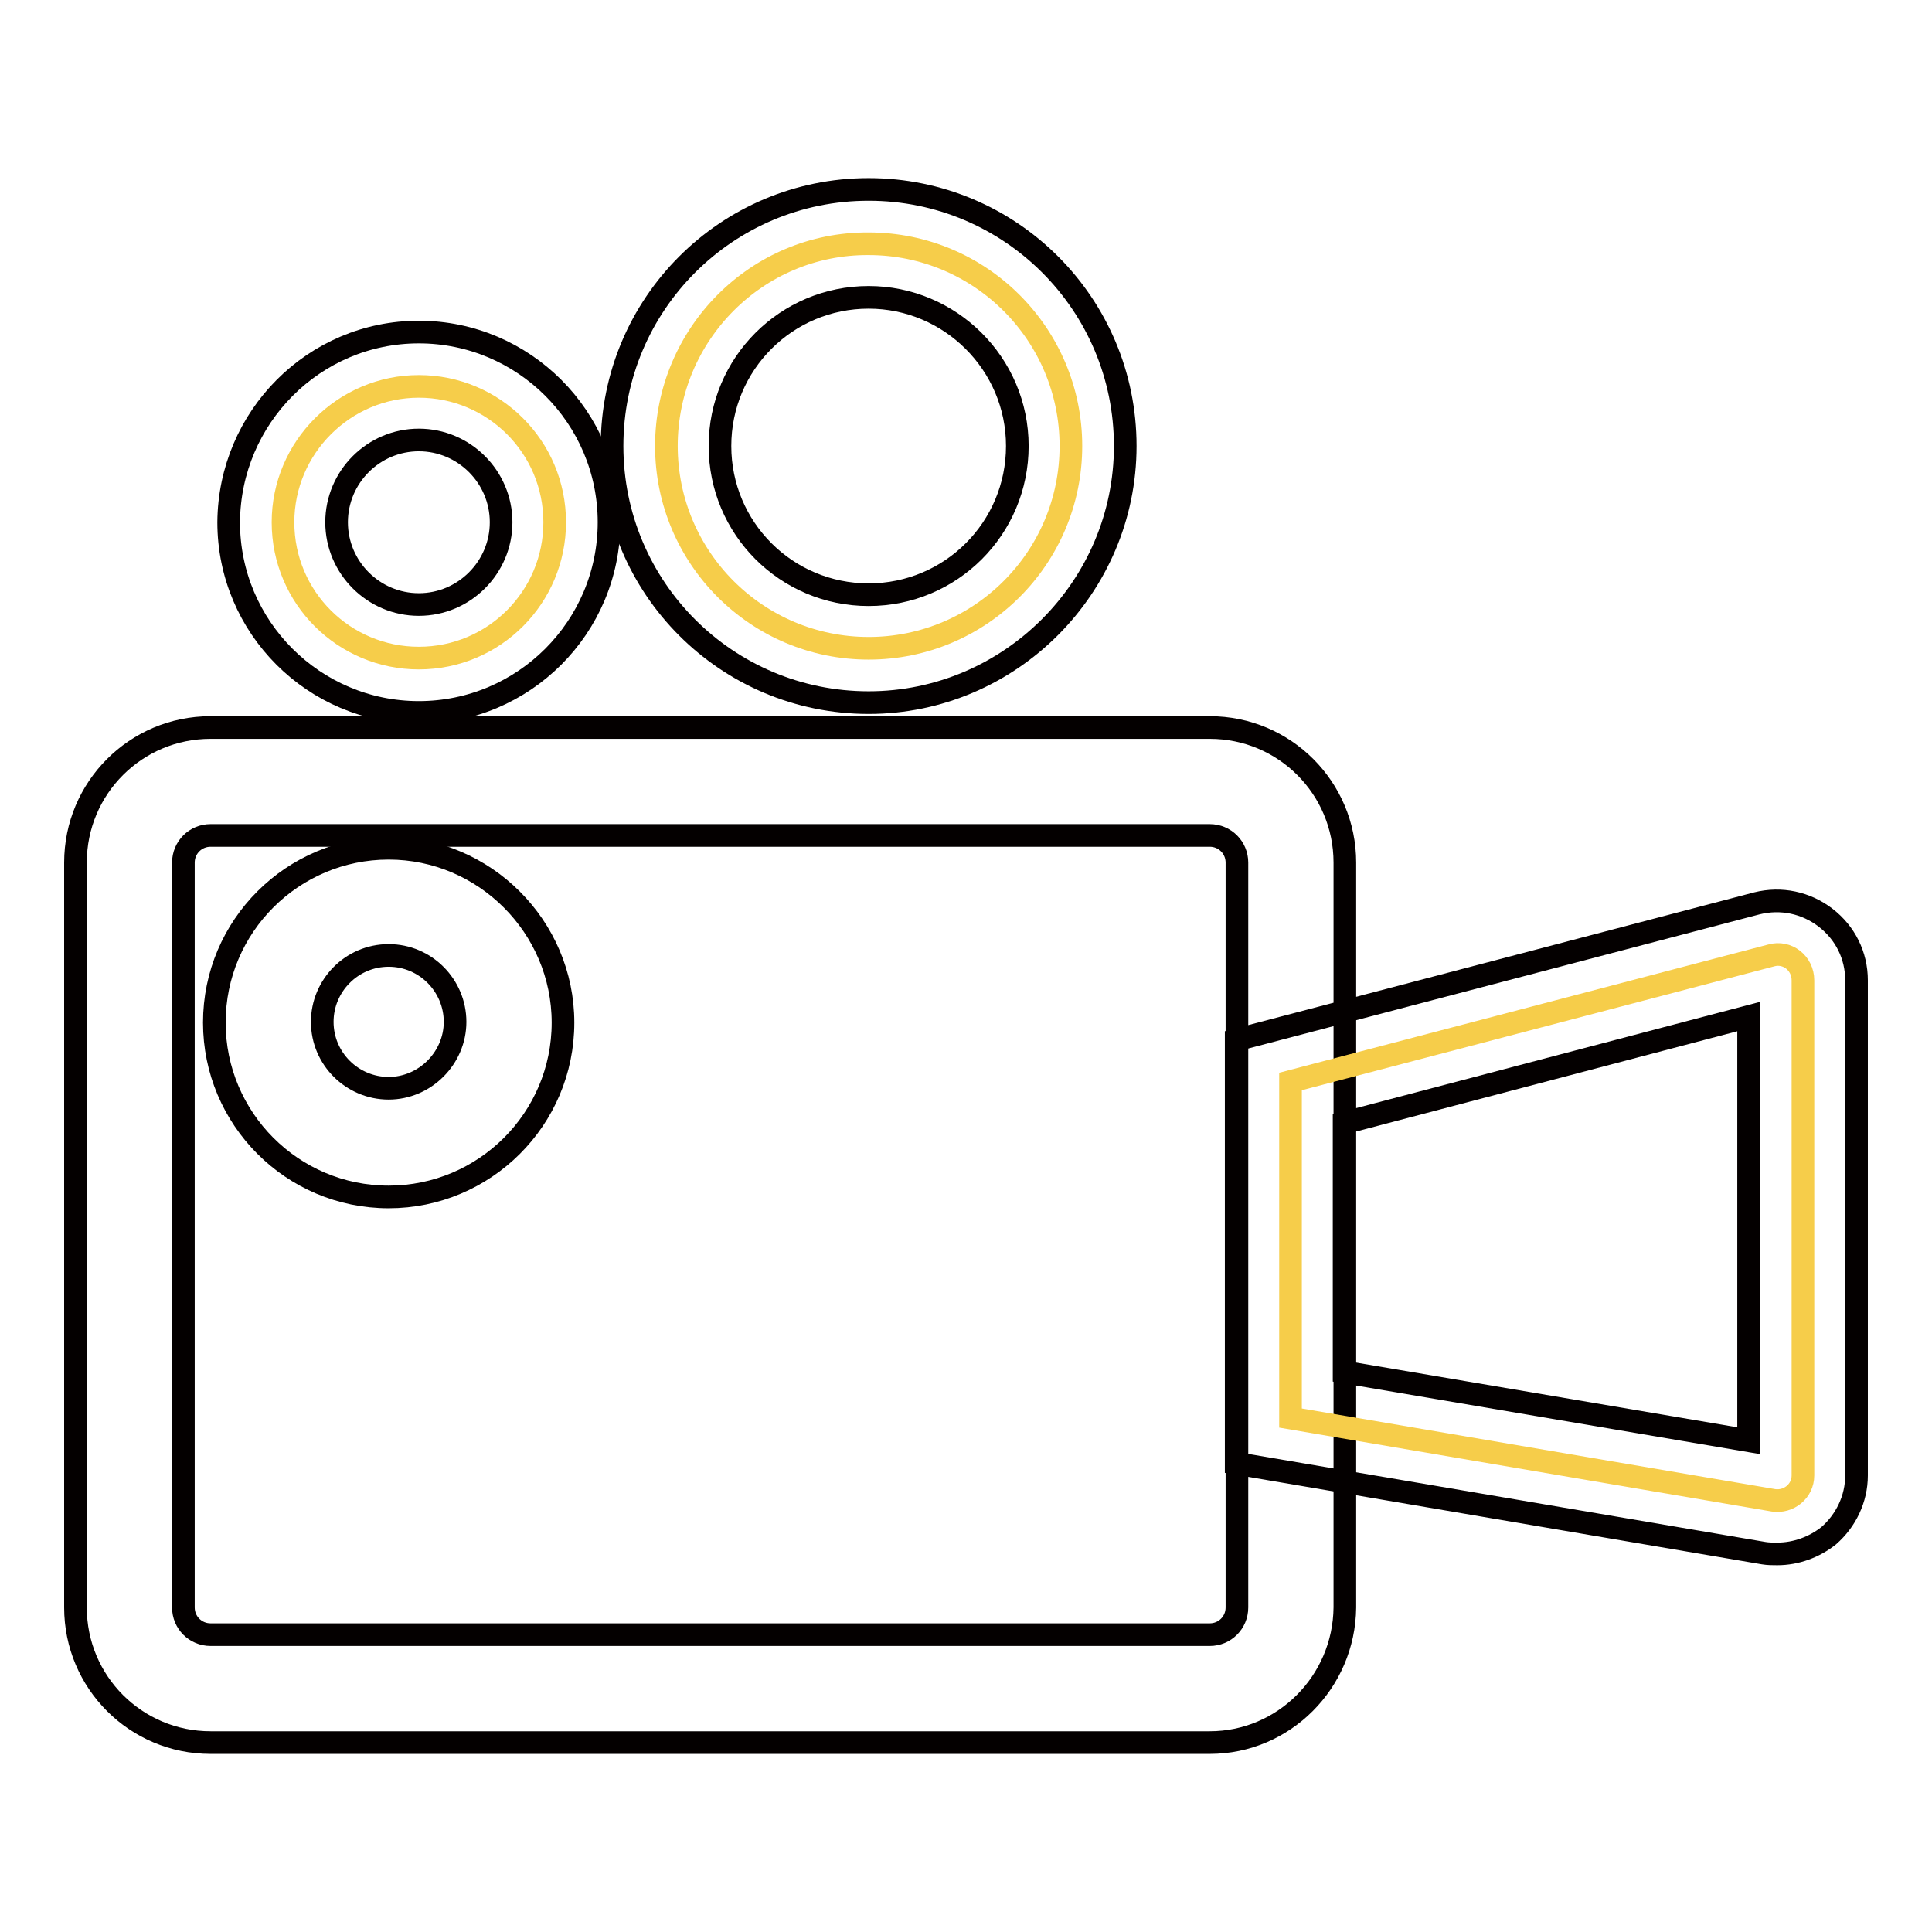
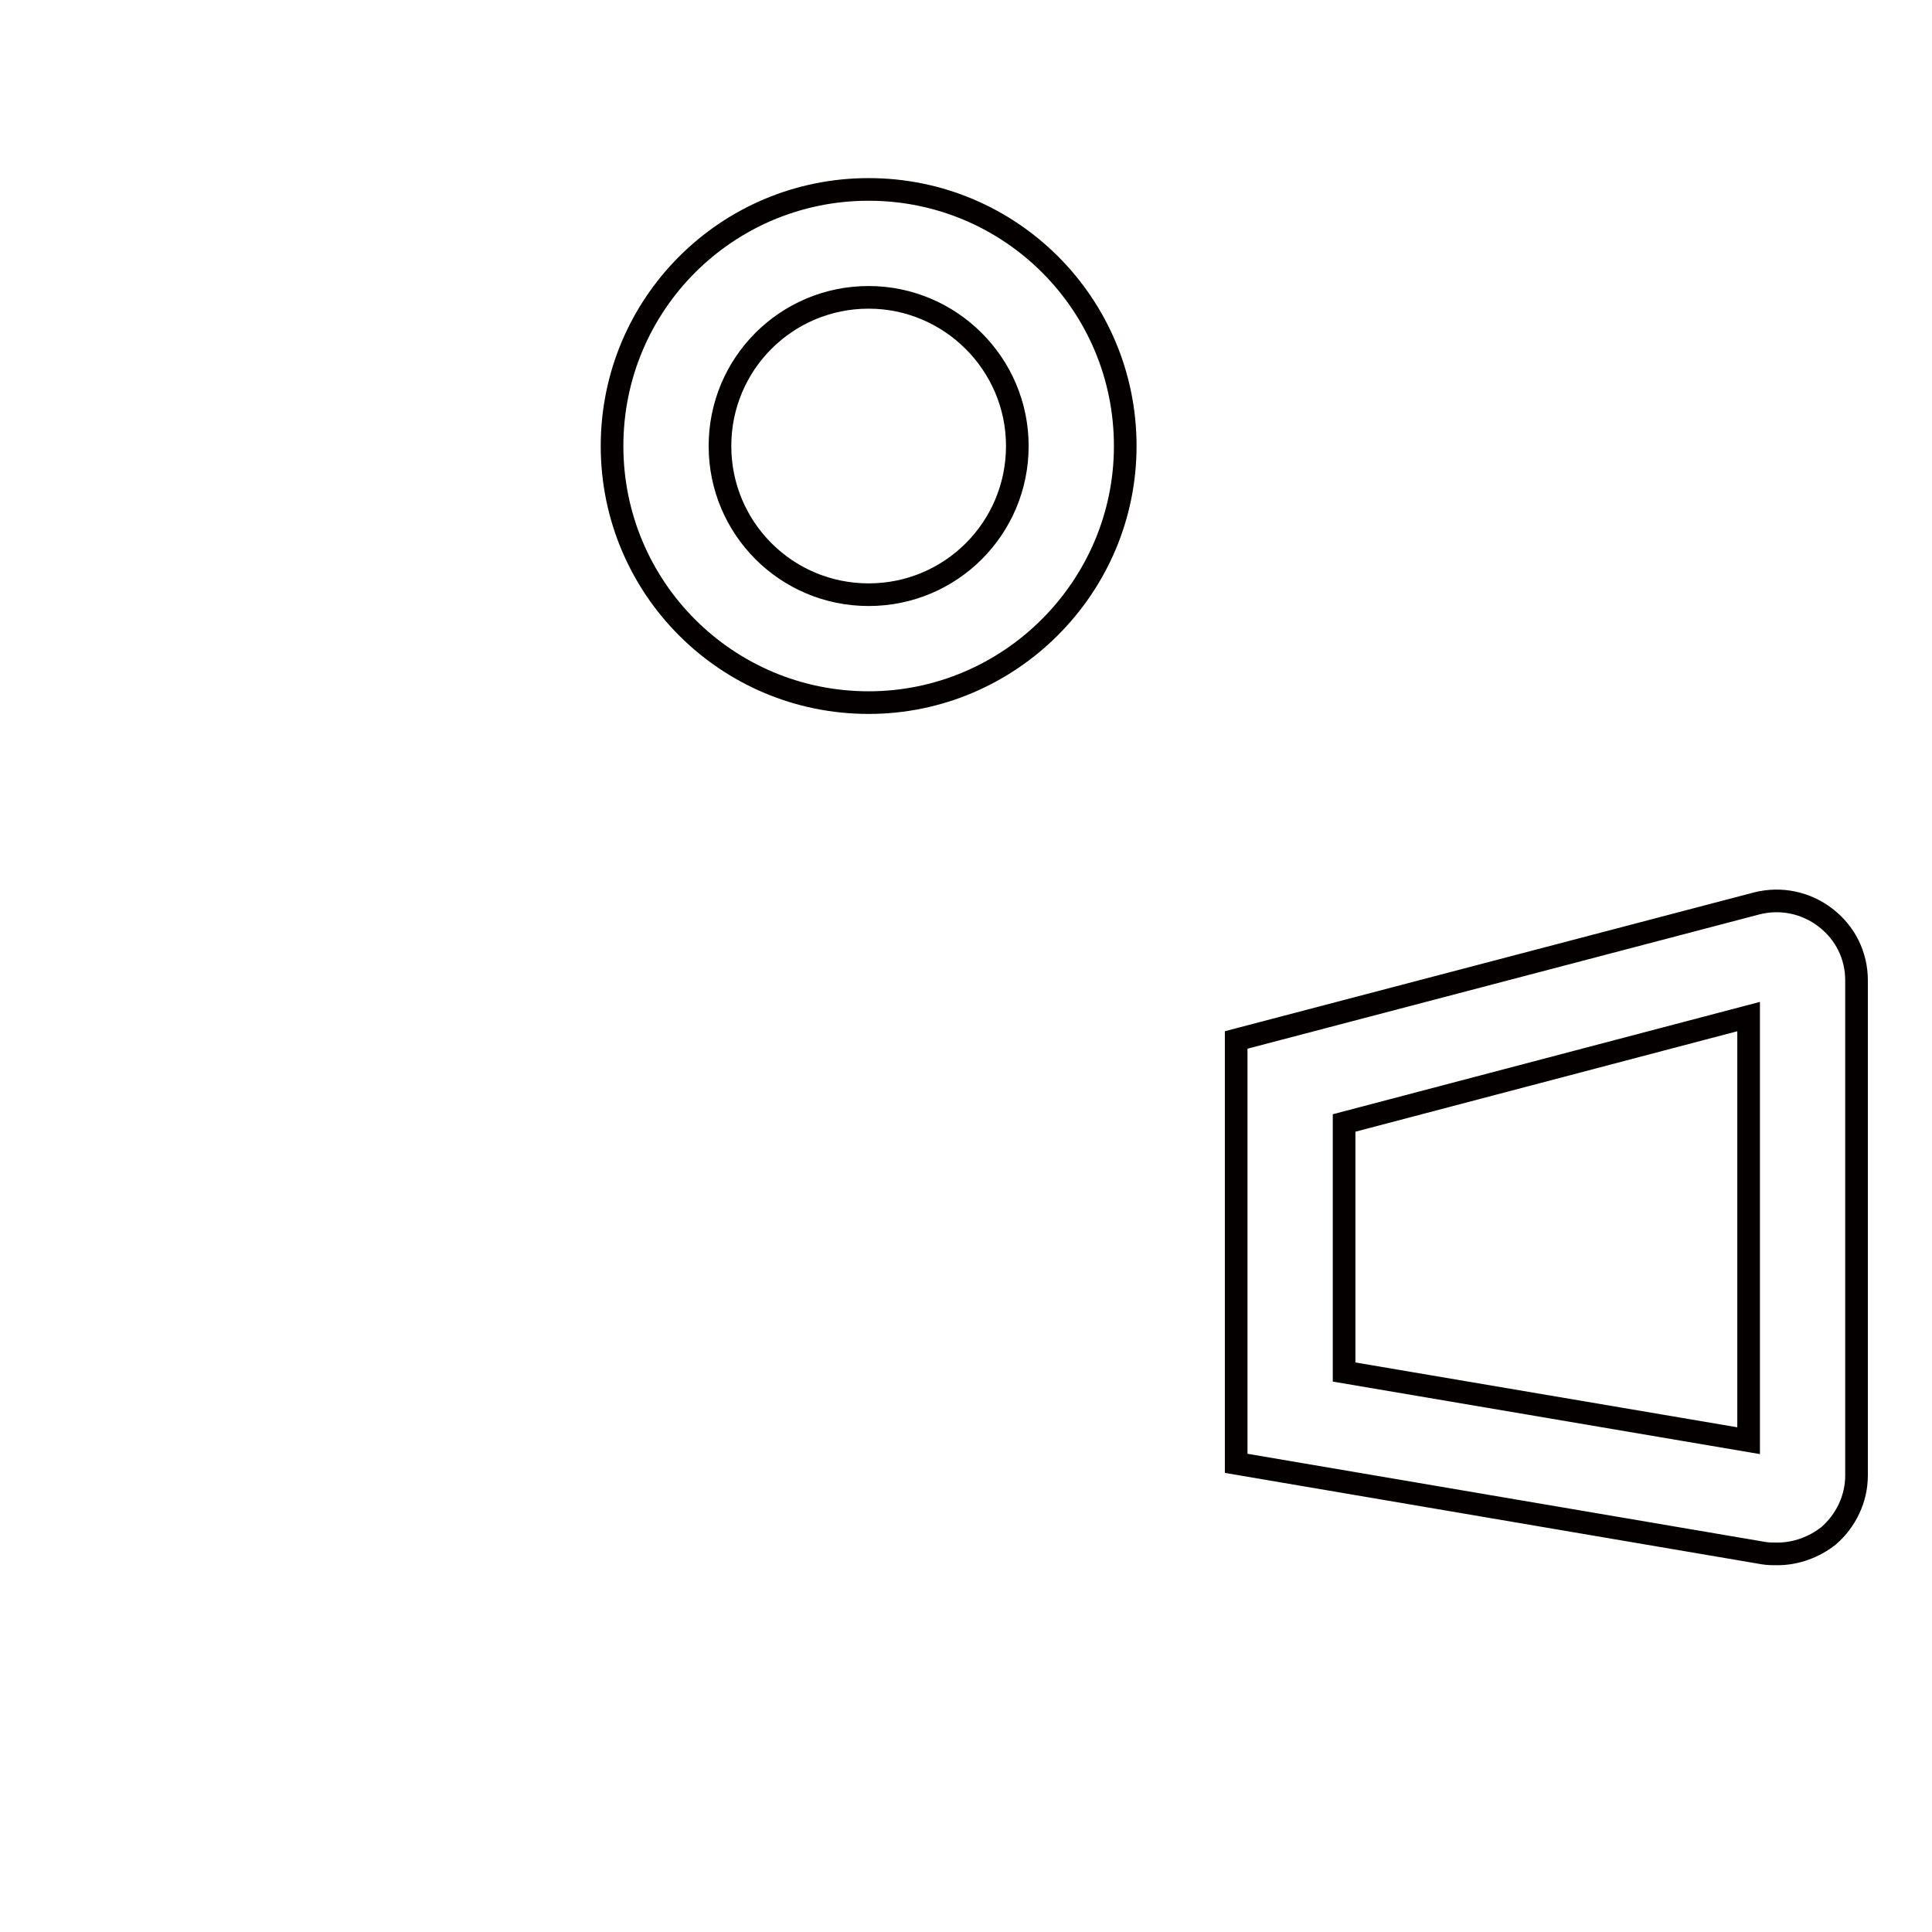
<svg xmlns="http://www.w3.org/2000/svg" version="1.1" x="0px" y="0px" viewBox="0 0 256 256" enable-background="new 0 0 256 256" xml:space="preserve">
  <g>
-     <path stroke-width="3" fill-opacity="0" stroke="#040000" d="M160.3,230.9H27.9c-9.9,0-17.9-8-17.9-17.9v-98.7c0-9.9,8-17.9,17.9-17.9h132.4c9.9,0,17.9,8,17.9,17.9V213 C178.1,222.9,170.1,230.9,160.3,230.9z M27.9,110.7c-2,0-3.6,1.6-3.6,3.6V213c0,2,1.6,3.6,3.6,3.6h132.4c2,0,3.6-1.6,3.6-3.6v-98.7 c0-2-1.6-3.6-3.6-3.6H27.9z" />
-     <path stroke-width="3" fill-opacity="0" stroke="#f6cd4a" d="M171,143.3l63.7-16.7c2.1-0.6,4.2,1,4.2,3.3v65.6c0,2.1-1.9,3.6-3.9,3.3l-64-10.9V143.3z" />
    <path stroke-width="3" fill-opacity="0" stroke="#040000" d="M235.5,205.9c-0.6,0-1.2,0-1.8-0.1l-69.9-11.9v-56.1l69-18.1c3.2-0.8,6.5-0.1,9.1,1.9c2.6,2,4.1,5,4.1,8.3 v65.6c0,3.1-1.4,6-3.7,8C240.4,205,238,205.9,235.5,205.9z M178.1,181.8l53.6,9.1v-56.2l-53.6,14.1V181.8z" />
-     <path stroke-width="3" fill-opacity="0" stroke="#f6cd4a" d="M37.5,69.2c0,10,8.1,18,18,18c10,0,18-8.1,18-18l0,0c0-10-8.1-18-18-18C45.6,51.2,37.5,59.3,37.5,69.2 L37.5,69.2z" />
-     <path stroke-width="3" fill-opacity="0" stroke="#040000" d="M55.5,94.4c-13.9,0-25.2-11.3-25.2-25.2C30.4,55.3,41.6,44,55.5,44c13.9,0,25.2,11.3,25.2,25.2 C80.7,83.1,69.4,94.4,55.5,94.4z M55.5,58.3c-6,0-10.9,4.9-10.9,10.9c0,6,4.9,10.9,10.9,10.9c6,0,10.9-4.9,10.9-10.9 C66.4,63.2,61.5,58.3,55.5,58.3z M51.5,158.6c-12.8,0-23.1-10.4-23.1-23.1c0-12.8,10.4-23.1,23.1-23.1c12.7,0,23.1,10.4,23.1,23.1 C74.6,148.3,64.2,158.6,51.5,158.6z M51.5,126.6c-4.9,0-8.8,4-8.8,8.8c0,4.9,4,8.8,8.8,8.8s8.8-4,8.8-8.8 C60.3,130.6,56.4,126.6,51.5,126.6z" />
-     <path stroke-width="3" fill-opacity="0" stroke="#f6cd4a" d="M88.3,59.1c0,14.8,12,26.8,26.8,26.8c14.8,0,26.8-12,26.8-26.8c0,0,0,0,0,0c0-14.8-12-26.8-26.8-26.8 C100.3,32.2,88.3,44.3,88.3,59.1z" />
    <path stroke-width="3" fill-opacity="0" stroke="#040000" d="M115.1,93.1c-18.8,0-34-15.2-34-34c0-18.8,15.2-34,34-34c18.8,0,34,15.2,34,34 C149.1,77.8,133.8,93.1,115.1,93.1z M115.1,39.4c-10.9,0-19.7,8.8-19.7,19.7c0,10.9,8.8,19.7,19.7,19.7s19.7-8.8,19.7-19.7 C134.8,48.2,125.9,39.4,115.1,39.4z" />
  </g>
</svg>